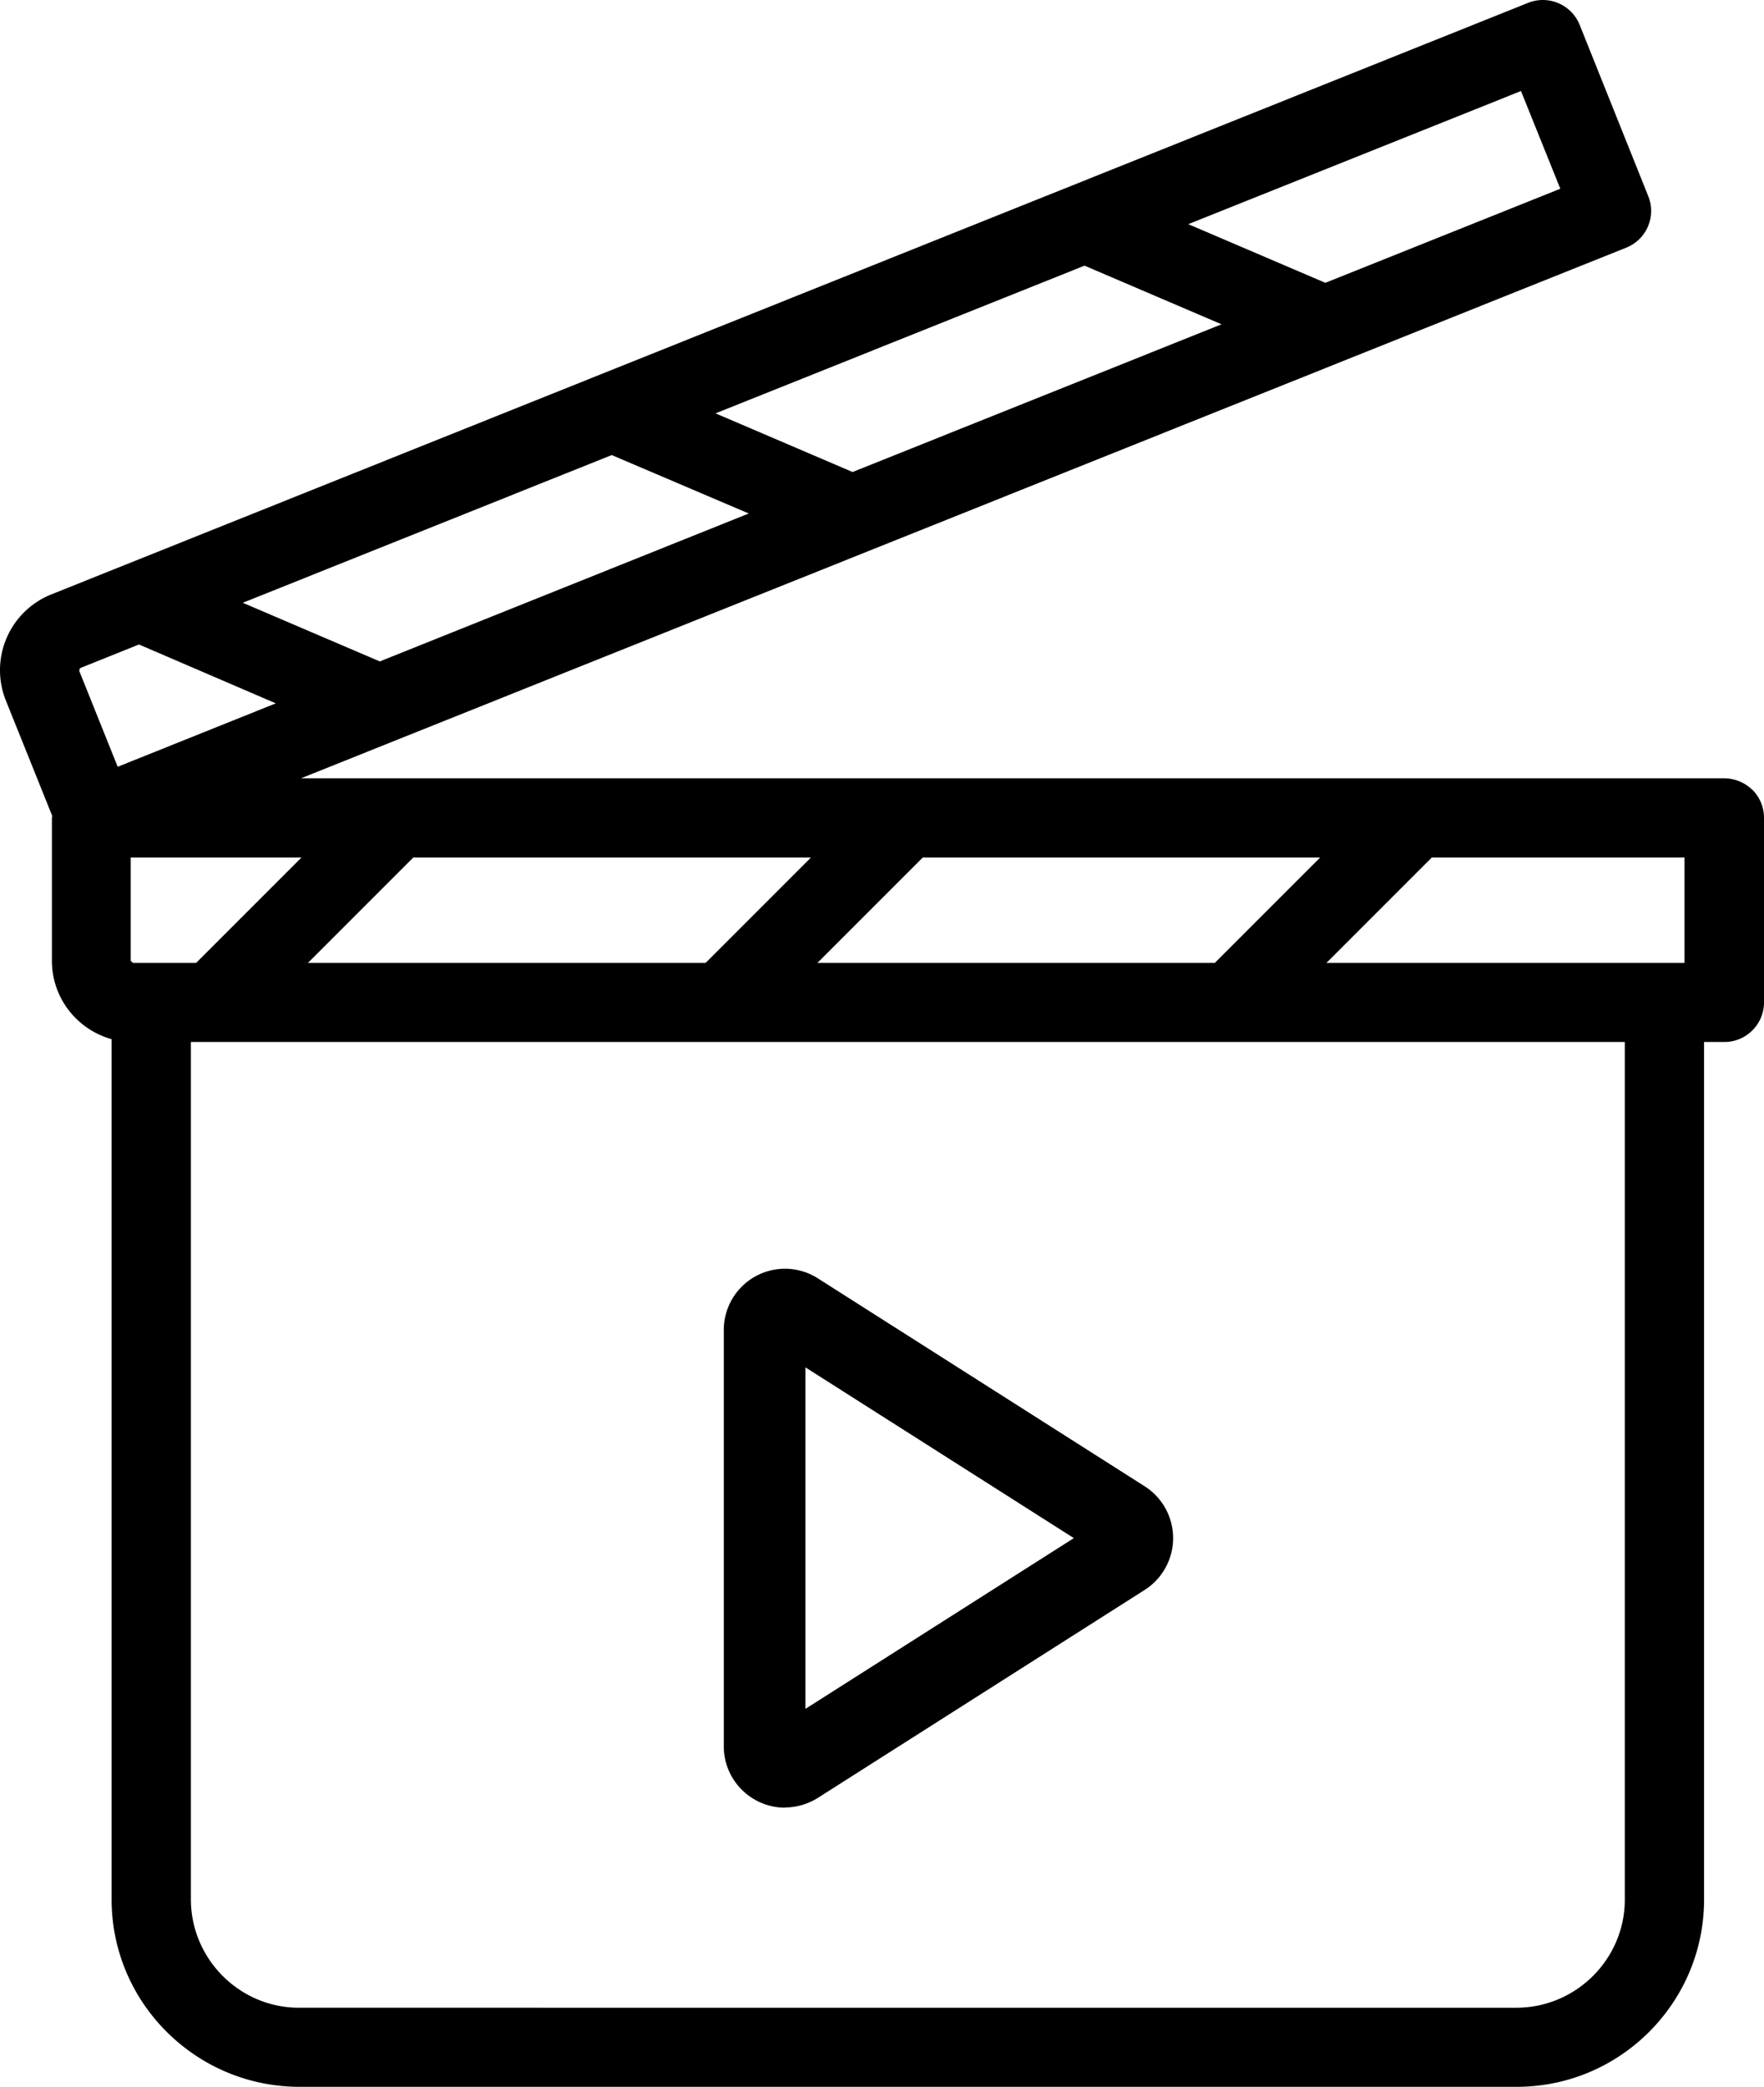
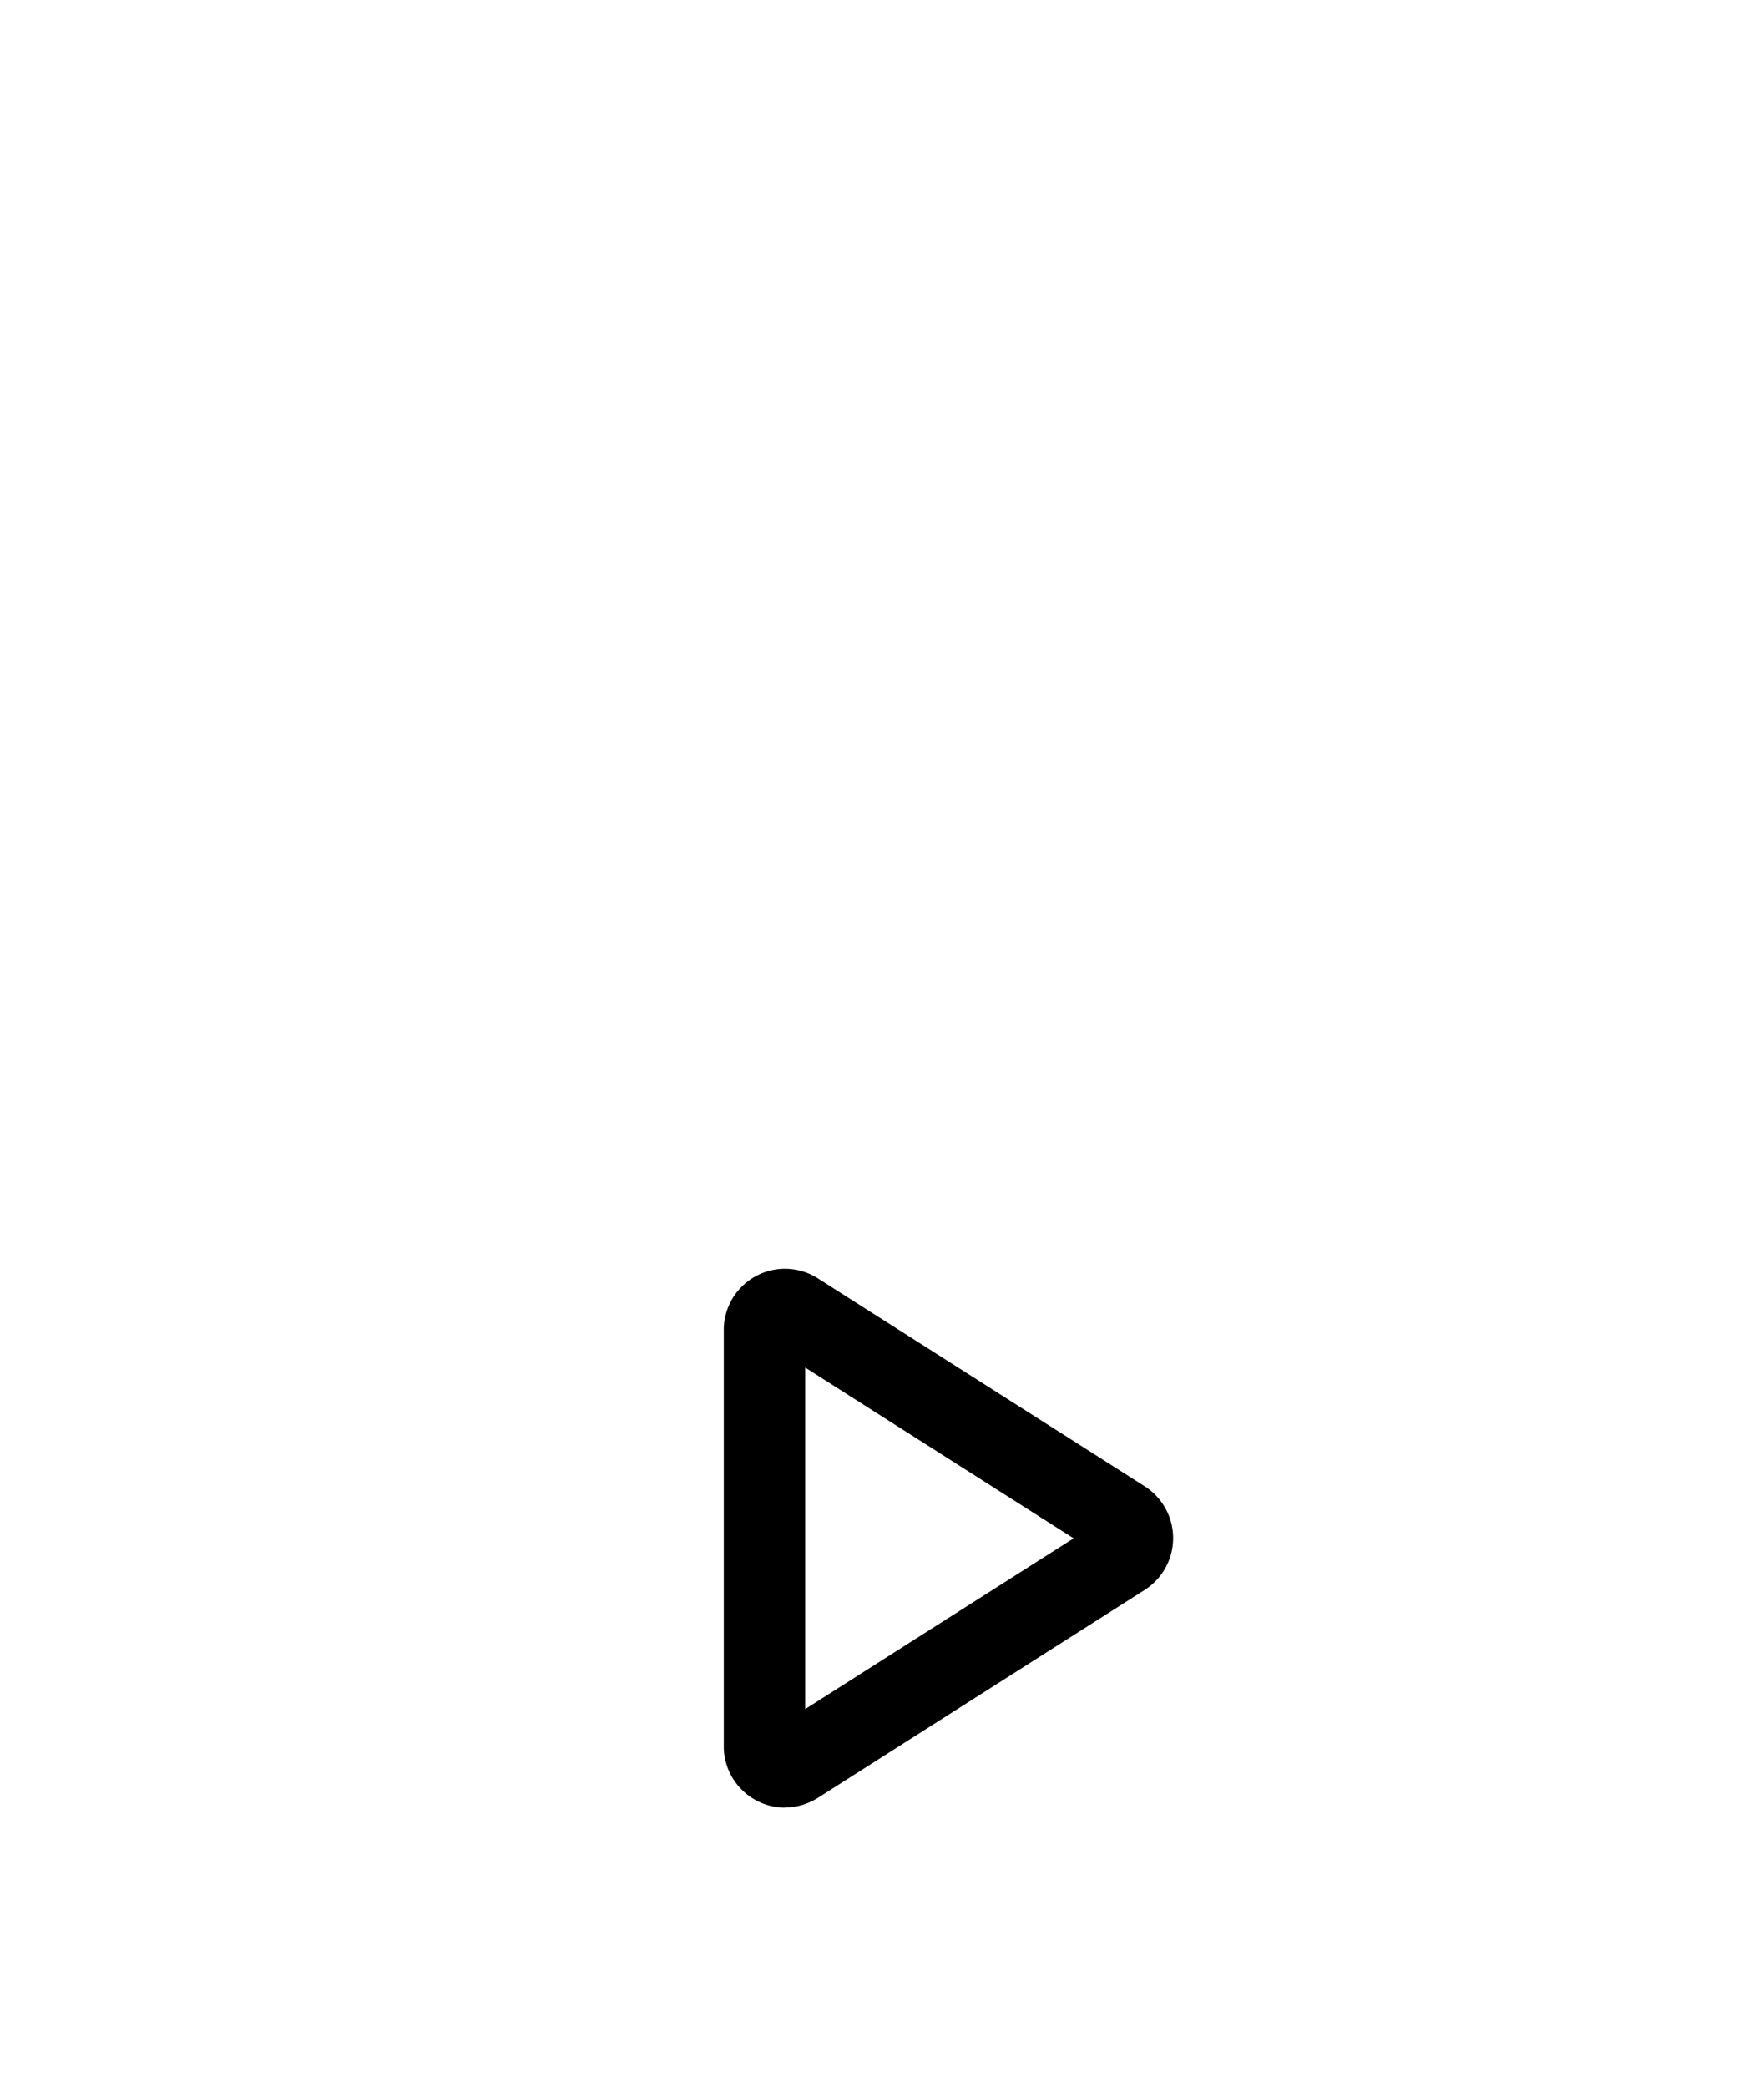
<svg xmlns="http://www.w3.org/2000/svg" viewBox="0 0 81.23 96.07">
-   <path d="M80.7 36.37c-.34-.34-.8-.53-1.29-.54v.38-.38H13.86L74.89 11.4a1.82 1.82 0 0 0 1.01-2.37l-3.16-7.89A1.828 1.828 0 0 0 70.37.13L2.35 27.37a3.755 3.755 0 0 0-2.08 4.88l2.13 5.3s0 .06-.01.11v6.57c0 1.7 1.14 3.16 2.75 3.61v39.61c0 4.75 3.88 8.61 8.63 8.62h56.08c4.75 0 8.62-3.87 8.62-8.62V47.97h.94c1 0 1.82-.82 1.82-1.82v-8.5c0-.49-.19-.94-.53-1.29Zm-38.21 3.11h18.3l-4.85 4.85h-18.3l4.85-4.85Zm-23.45 0h18.3l-4.85 4.85H14.18l4.85-4.85Zm51-35.29 1.81 4.5-10.82 4.33-6.31-2.7 15.32-6.13Zm-20.1 8.04 6.31 2.7-16.99 6.8-6.31-2.7 16.99-6.8Zm-21.77 8.72 6.31 2.69-16.99 6.81-6.31-2.7 16.99-6.8ZM3.65 30.88s.01-.11.06-.13l2.69-1.08 6.3 2.71-7.28 2.92-1.77-4.41Zm2.47 13.45-.1-.1v-4.75h7.86l-4.85 4.85h-2.9Zm68.7 43.12c0 2.74-2.24 4.97-4.98 4.98H13.77c-2.74 0-4.97-2.24-4.98-4.98V47.97h66.03v39.47Zm2.76-43.12h-16.5l4.85-4.85h11.64v4.85Z" />
-   <path d="M36.15 83.21c.54 0 1.06-.16 1.51-.44l15.06-9.58a2.828 2.828 0 0 0 0-4.76l-15.06-9.58a2.817 2.817 0 0 0-4.33 2.38V80.4c0 1.55 1.26 2.81 2.81 2.82Zm.94-20.26 12.36 7.86-12.36 7.86V62.95Z" />
+   <path d="M36.15 83.21c.54 0 1.06-.16 1.51-.44l15.06-9.58a2.828 2.828 0 0 0 0-4.76l-15.06-9.58a2.817 2.817 0 0 0-4.33 2.38V80.4c0 1.55 1.26 2.81 2.81 2.82m.94-20.26 12.36 7.86-12.36 7.86V62.95Z" />
</svg>